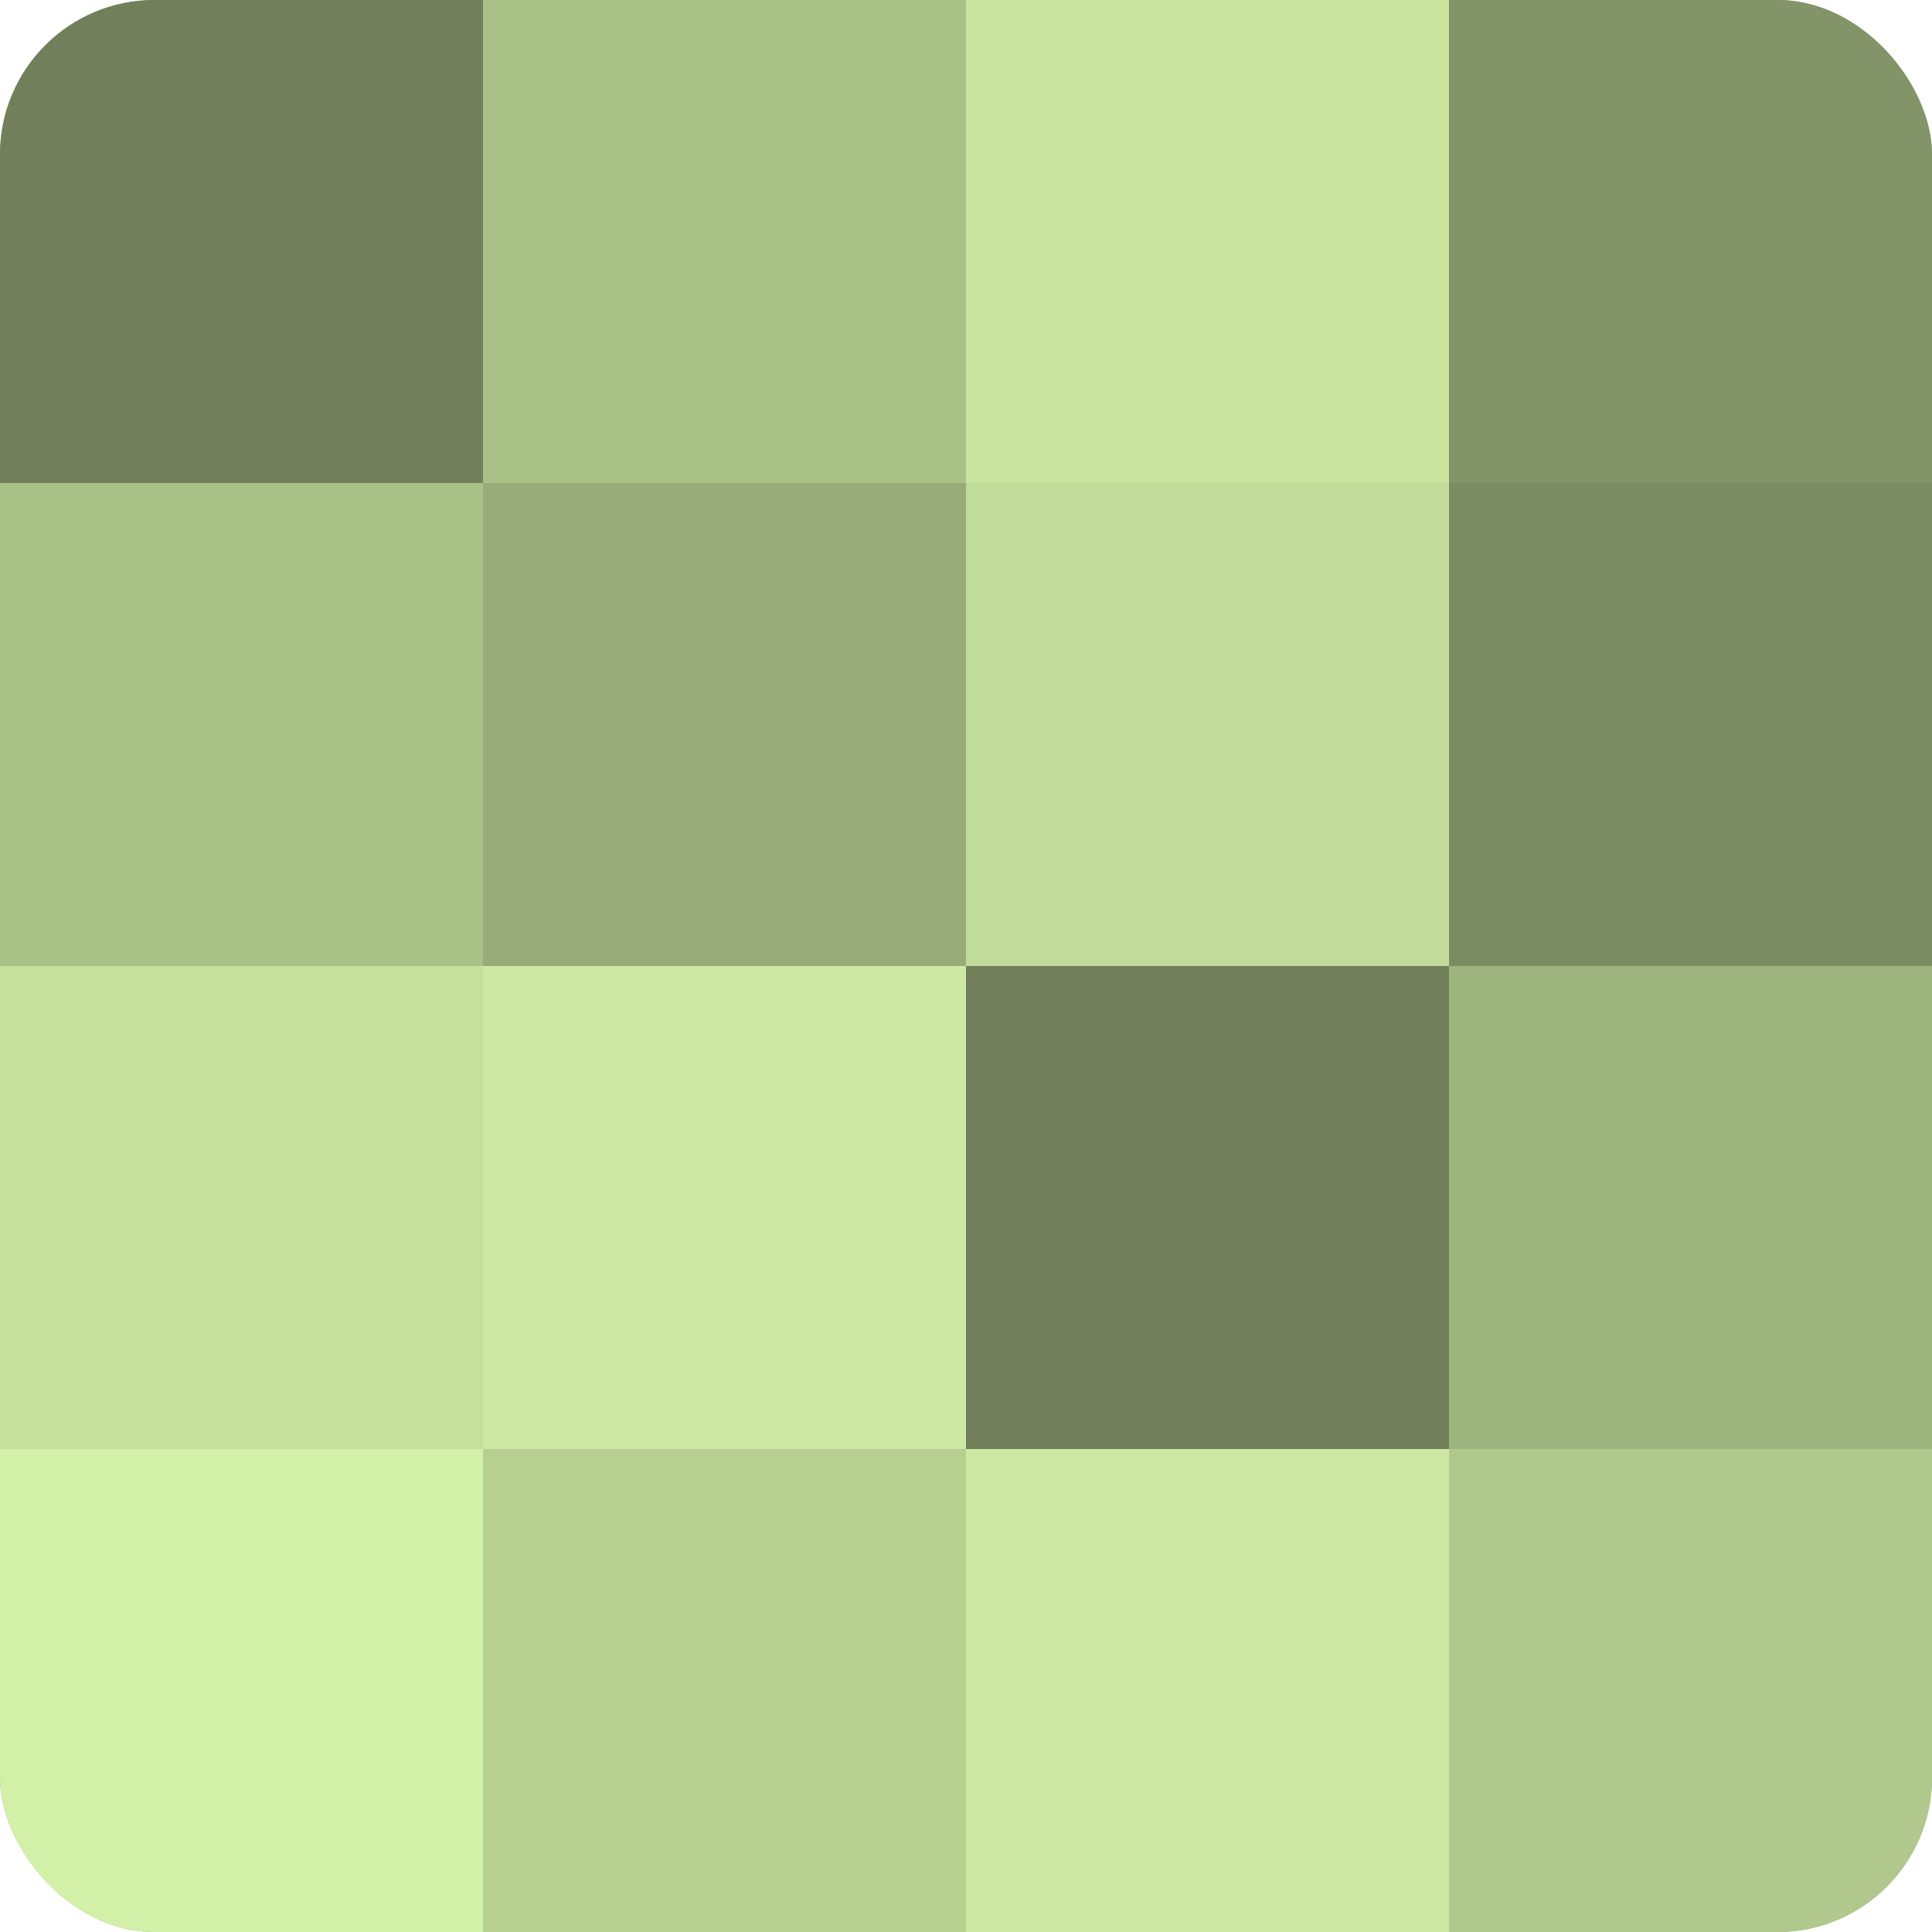
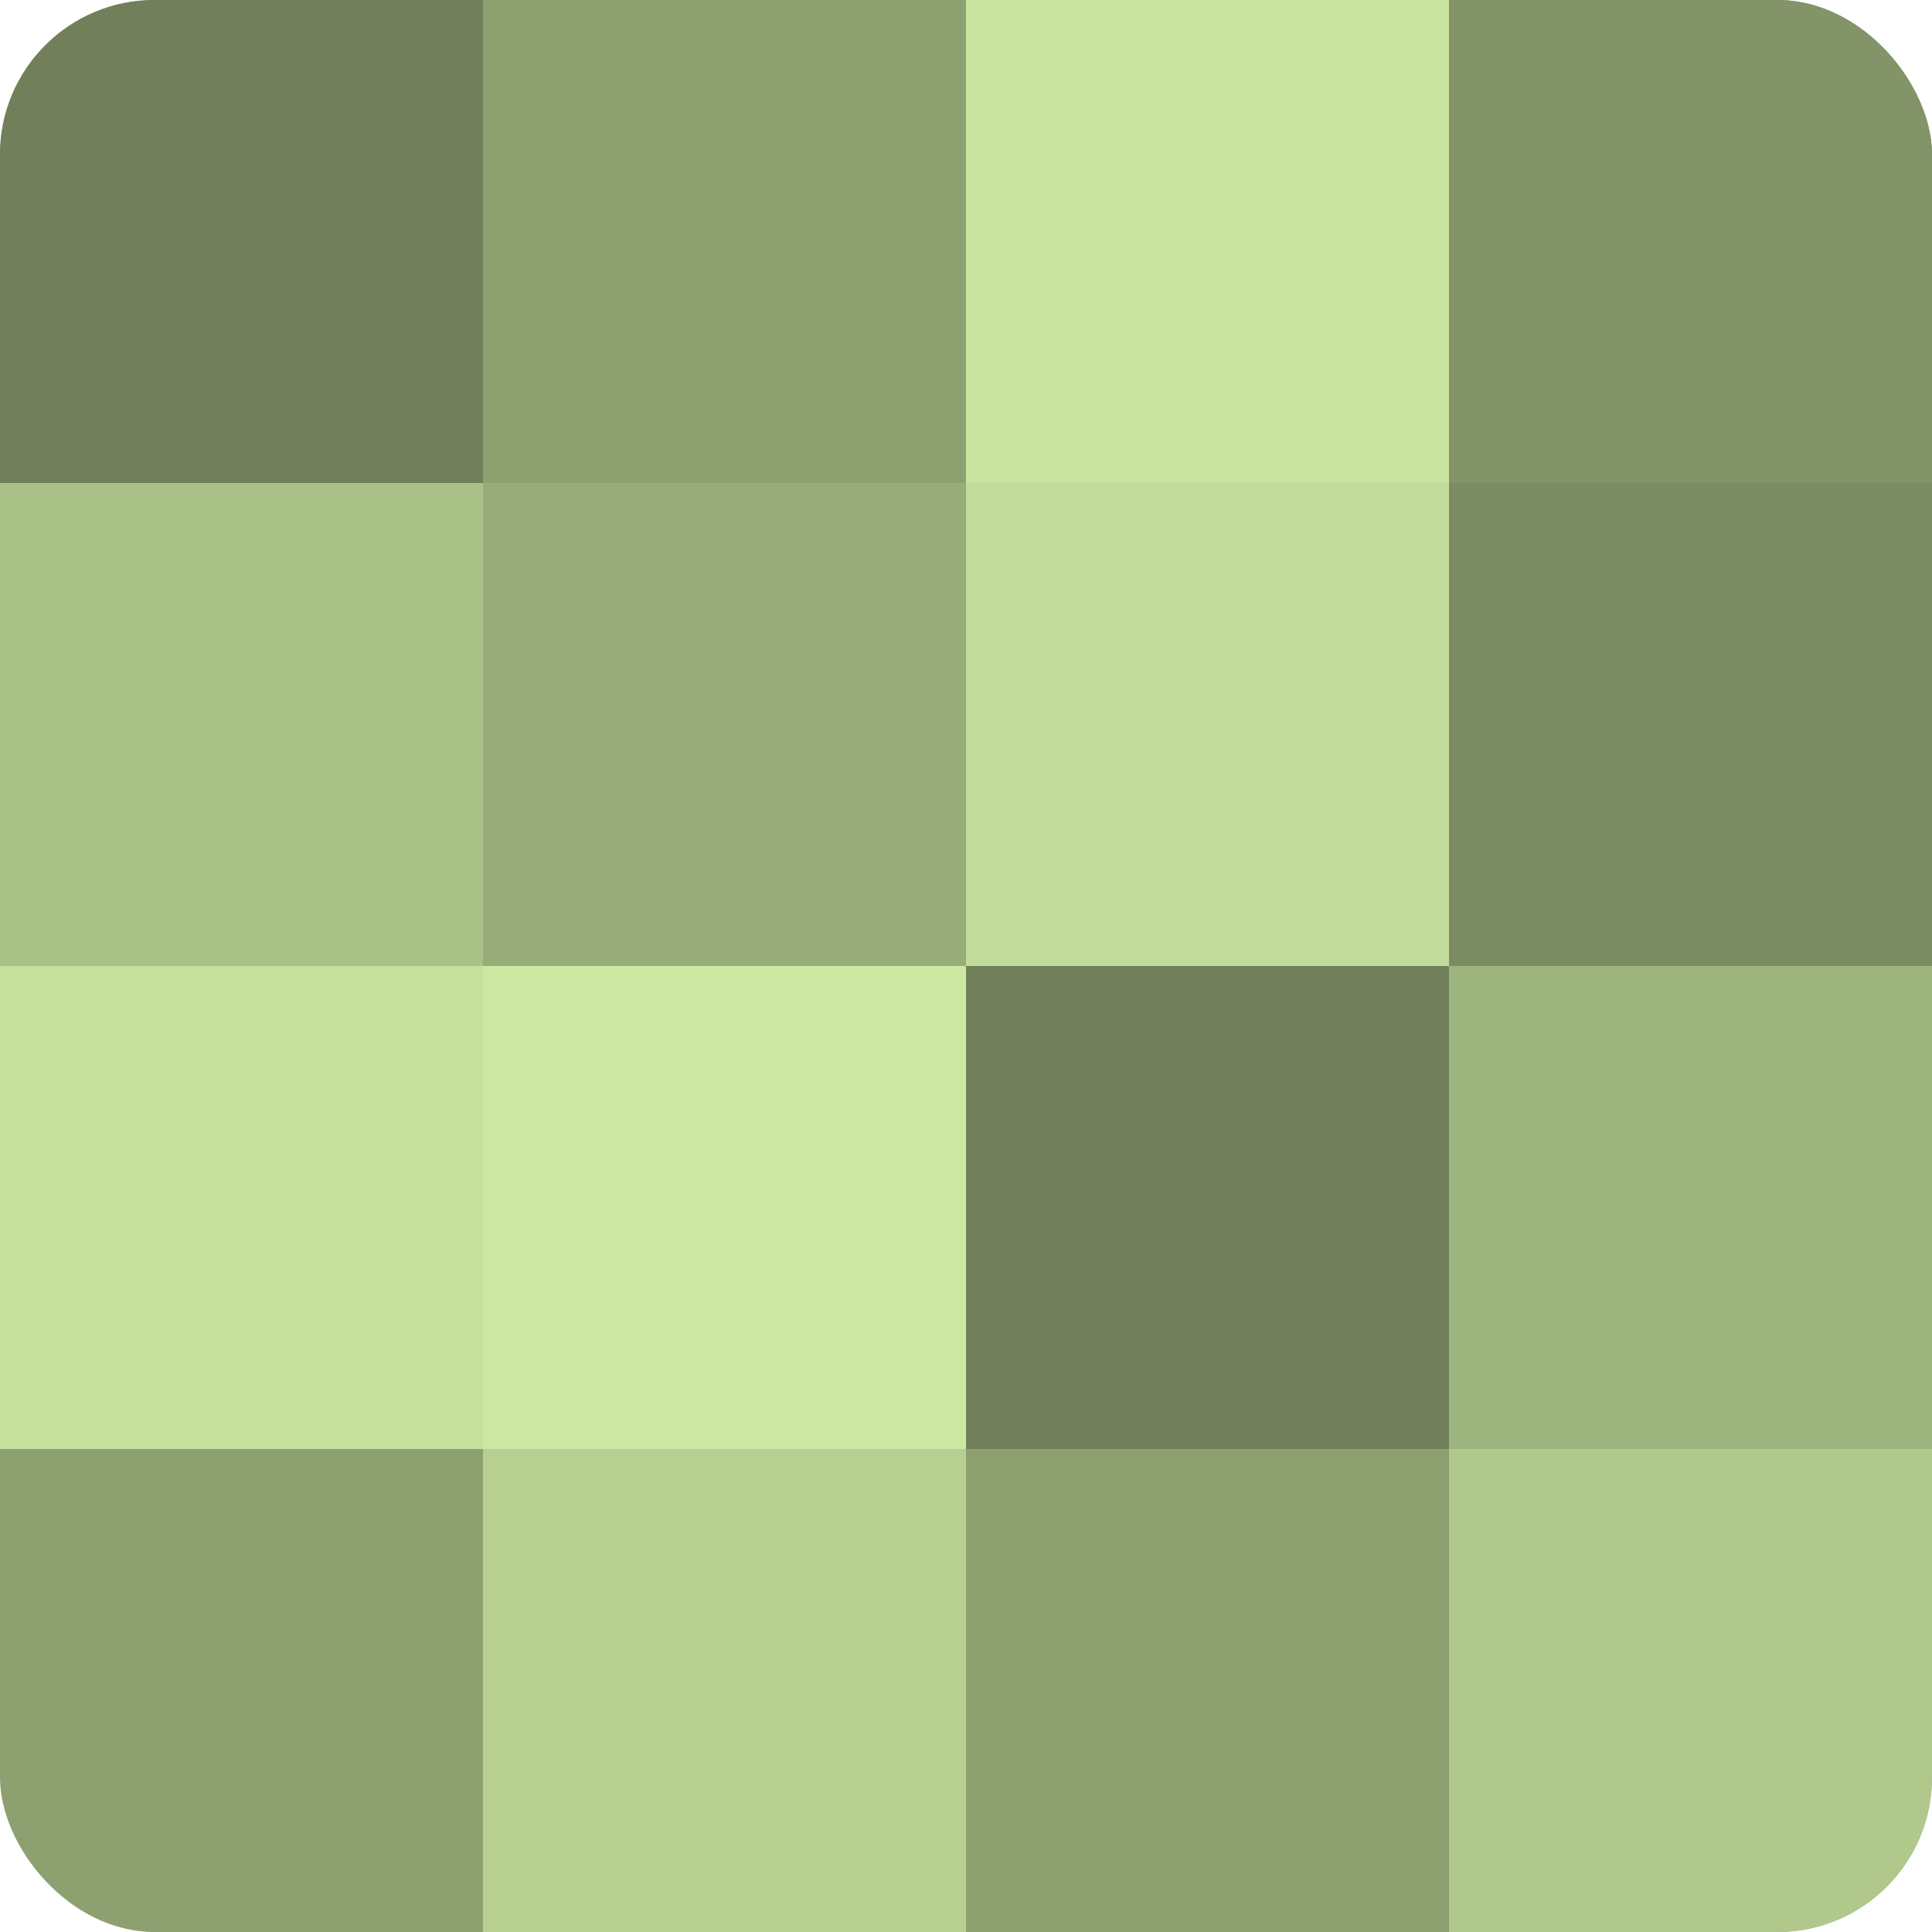
<svg xmlns="http://www.w3.org/2000/svg" width="60" height="60" viewBox="0 0 100 100" preserveAspectRatio="xMidYMid meet">
  <defs>
    <clipPath id="c" width="100" height="100">
      <rect width="100" height="100" rx="8" ry="8" />
    </clipPath>
  </defs>
  <g clip-path="url(#c)">
    <rect width="100" height="100" fill="#8da070" />
    <rect width="25" height="25" fill="#71805a" />
    <rect y="25" width="25" height="25" fill="#a9c086" />
    <rect y="50" width="25" height="25" fill="#c5e09d" />
-     <rect y="75" width="25" height="25" fill="#d3f0a8" />
-     <rect x="25" width="25" height="25" fill="#a9c086" />
    <rect x="25" y="25" width="25" height="25" fill="#97ac78" />
    <rect x="25" y="50" width="25" height="25" fill="#cce8a2" />
    <rect x="25" y="75" width="25" height="25" fill="#b7d092" />
    <rect x="50" width="25" height="25" fill="#c8e49f" />
    <rect x="50" y="25" width="25" height="25" fill="#c1dc9a" />
    <rect x="50" y="50" width="25" height="25" fill="#71805a" />
-     <rect x="50" y="75" width="25" height="25" fill="#cce8a2" />
    <rect x="75" width="25" height="25" fill="#829468" />
    <rect x="75" y="25" width="25" height="25" fill="#7b8c62" />
    <rect x="75" y="50" width="25" height="25" fill="#9eb47e" />
    <rect x="75" y="75" width="25" height="25" fill="#b0c88c" />
  </g>
</svg>